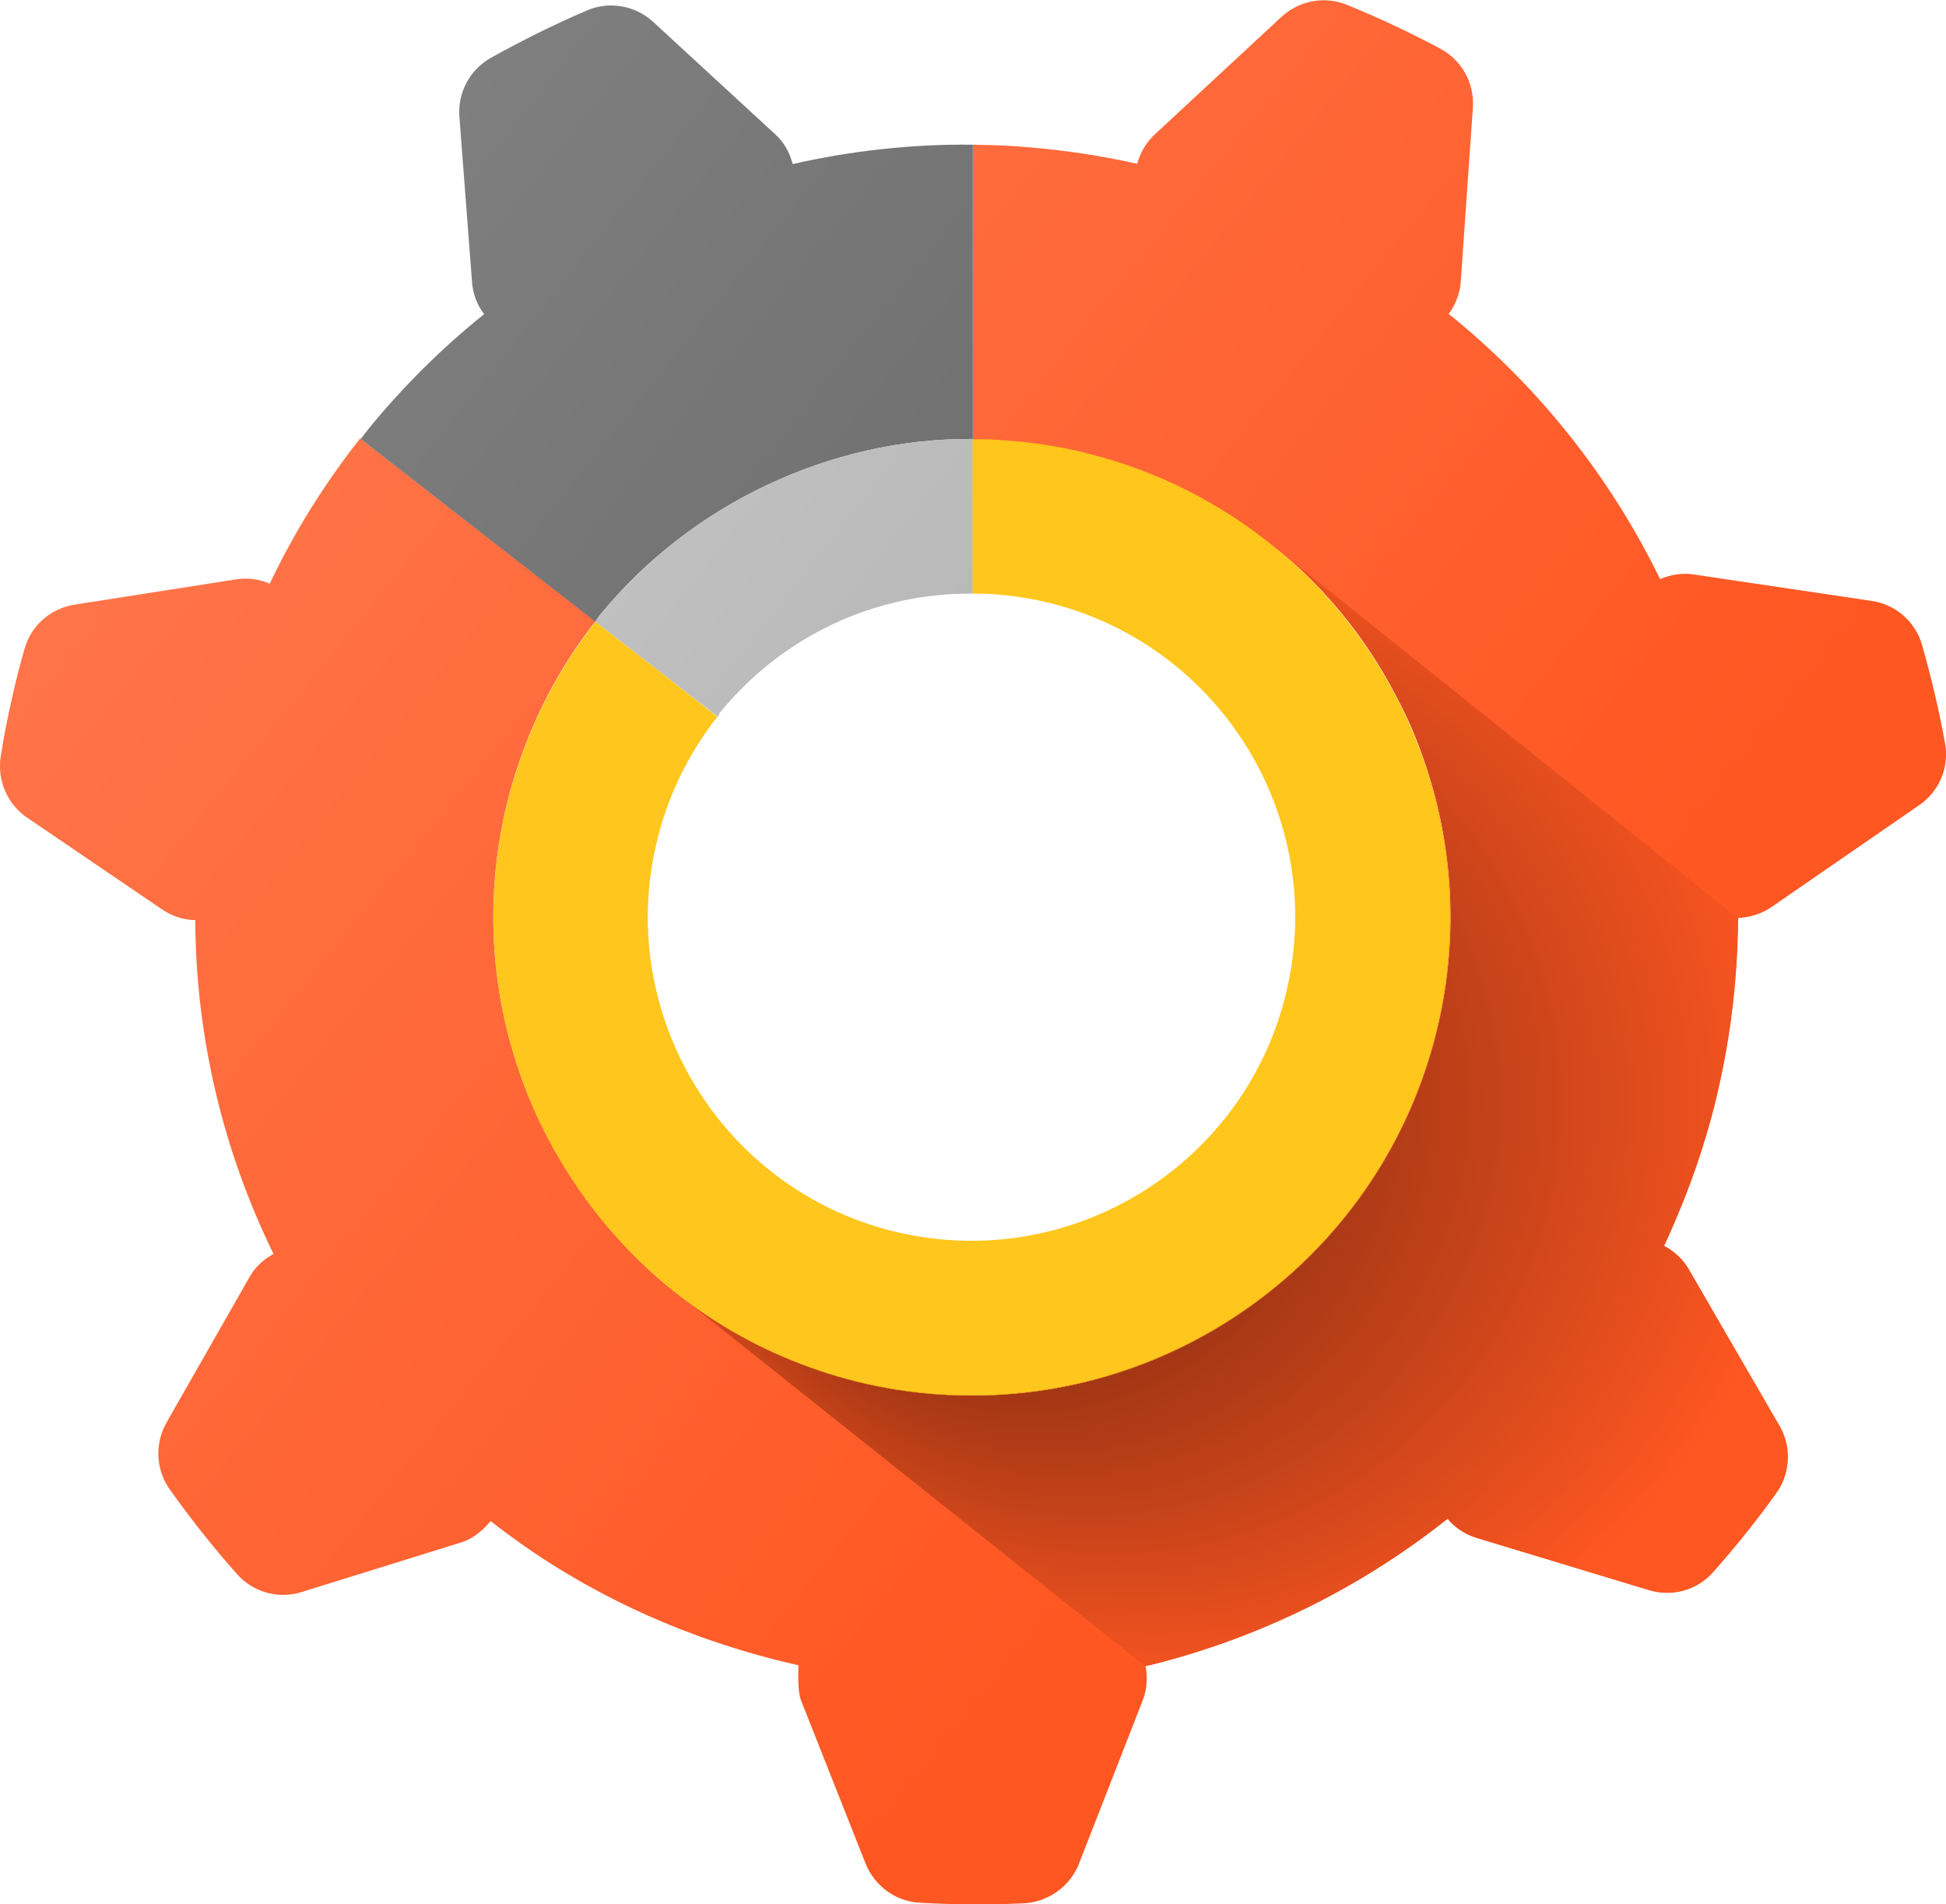
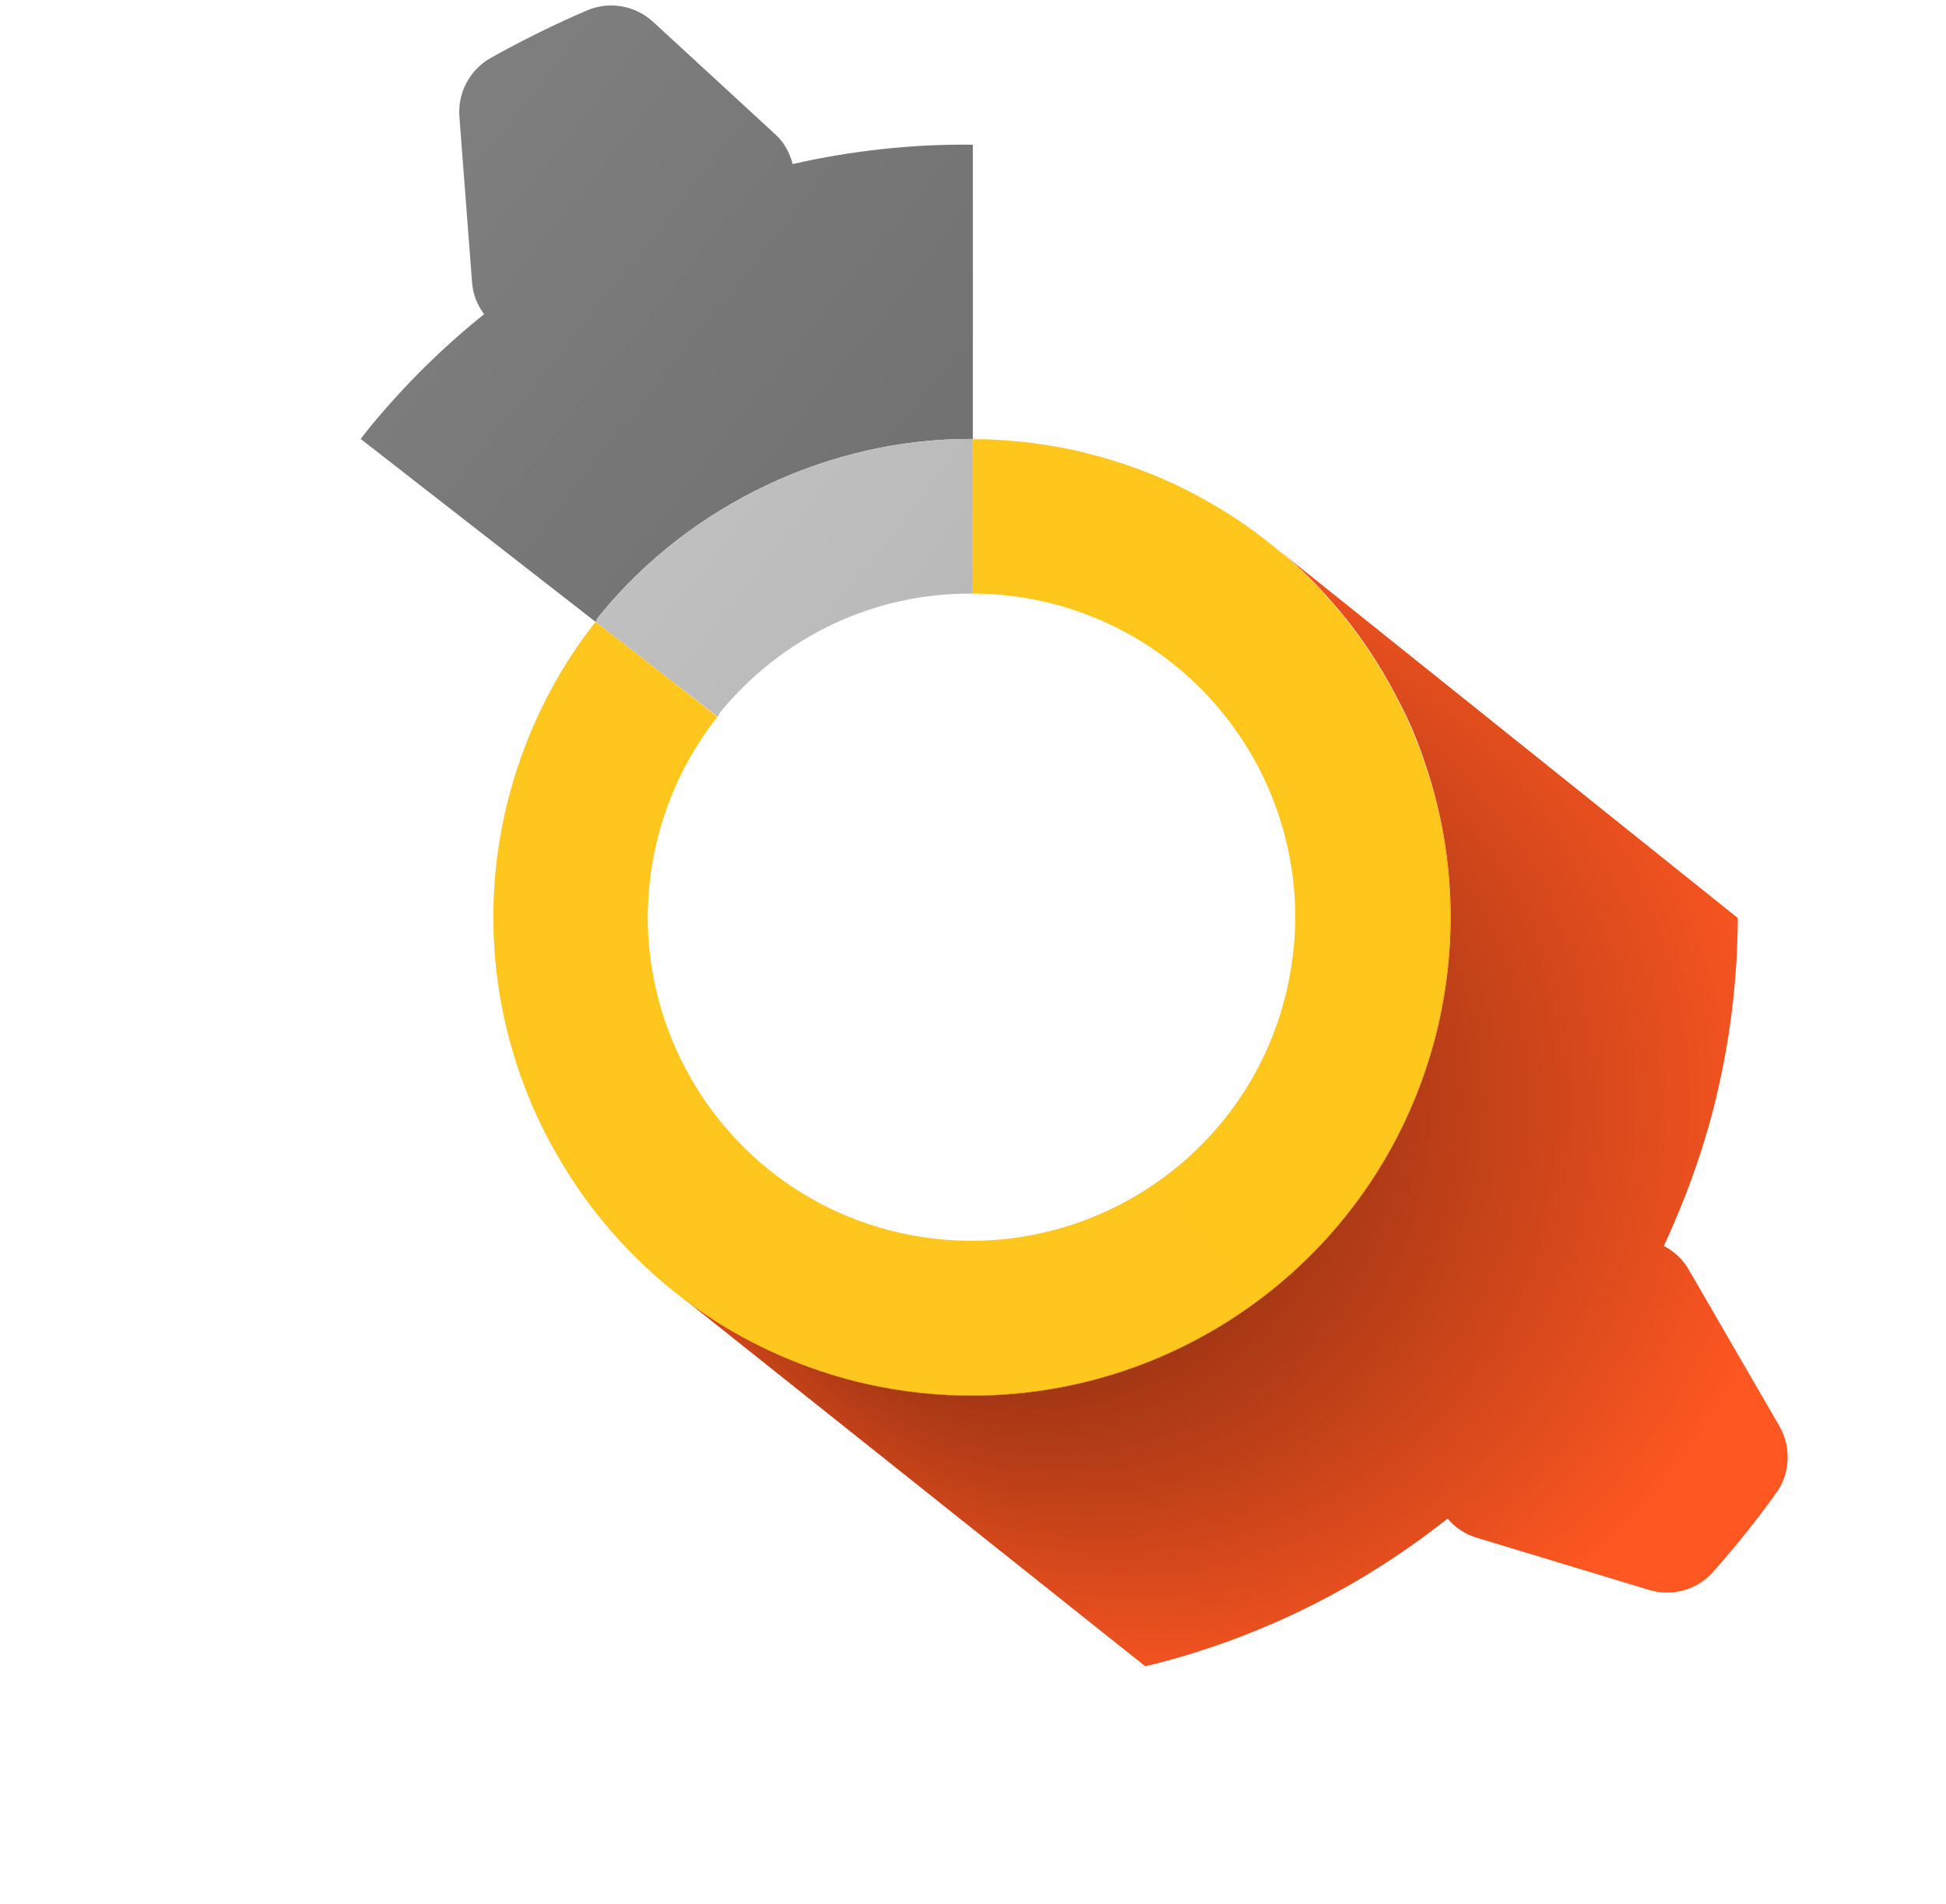
<svg xmlns="http://www.w3.org/2000/svg" version="1.1" id="Ebene_1" x="0px" y="0px" viewBox="0 0 723.5 708" style="enable-background:new 0 0 723.5 708;" xml:space="preserve">
  <style type="text/css">
	.st0{fill:url(#SVGID_1_);}
	.st1{fill:none;}
	.st2{fill:url(#SVGID_2_);}
	.st3{fill:url(#SVGID_3_);}
	.st4{fill:url(#SVGID_4_);}
	.st5{fill:url(#SVGID_5_);}
	.st6{fill:url(#SVGID_6_);}
	.st7{fill:url(#SVGID_7_);}
	.st8{fill:url(#SVGID_8_);}
	.st9{fill:url(#SVGID_9_);}
	.st10{fill:url(#SVGID_10_);}
	.st11{fill:url(#SVGID_11_);}
	.st12{fill:url(#SVGID_12_);}
	.st13{fill:url(#SVGID_13_);}
	.st14{fill:url(#SVGID_14_);}
	.st15{fill:url(#SVGID_15_);}
	.st16{fill:url(#SVGID_16_);}
	.st17{fill:url(#SVGID_17_);}
	.st18{fill:url(#SVGID_18_);}
	.st19{fill:url(#SVGID_19_);}
	.st20{fill:url(#SVGID_20_);}
	.st21{fill:url(#SVGID_21_);}
</style>
  <linearGradient id="SVGID_1_" gradientUnits="userSpaceOnUse" x1="510.809" y1="247.107" x2="39.316" y2="629.264" gradientTransform="matrix(1 0 0 -1 0 710)">
    <stop offset="0" style="stop-color:#FF5722" />
    <stop offset="0.216" style="stop-color:#FF5E2C" />
    <stop offset="1" style="stop-color:#FF794E" />
  </linearGradient>
-   <path class="st0" d="M495.4,223.9c11.2,12.8,20.5,27.2,27.6,42.6c15.8,34.4,20.9,74.1,11.8,113.9c-18.7,82.1-91.5,137.8-172.3,138.3  c-13.4,0.1-27-1.3-40.7-4.4c-18.7-4.3-36-11.4-51.6-20.7c-13.6-8.1-25.8-17.9-36.6-29.1c-1-1.1-2.1-2.2-3.1-3.3  c-8.8-9.6-16.5-20.2-23.1-31.5c-3.5-6.1-6.7-12.3-9.5-18.8c-14.4-33.4-18.7-71.5-10-109.7c1.3-5.7,2.9-11.2,4.7-16.6  c6.6-19.8,16.4-37.9,28.8-53.6l-87.5-68c-13,16.5-24.4,34.6-33.6,54c-3.9-1.7-8.3-2.3-12.6-1.6l-60,9.4c-8.9,1.4-16.2,7.8-18.6,16.5  c-1.7,6-3.3,12.1-4.6,18.2c-1.6,6.9-3,13.9-4.2,21.4C-1.2,290,2.7,299,10.1,304l50.3,34.2c3.7,2.5,7.9,3.8,12.2,3.9  c0.2,43.8,10.5,86.1,29.1,124.1c-3.8,2-7,5-9.1,8.9l-30.7,53.8c-4.4,7.8-4,17.5,1.2,24.8c7.8,11,16.2,21.6,25,31.5  c6,6.8,15.4,9.4,24,6.7l59.5-18.5c4.3-1.3,8.1-4.6,10.8-7.9c32.3,25.4,70.7,43.6,113.5,53.4c0.3,0.1,0.6,0.1,0.9,0.2  c0.2,0-0.6,9.2,1.1,13.3l23.9,60.4c3.3,8.3,11.1,14.1,20.1,14.6c6.9,0.4,13.8,0.6,20.7,0.6c6.1,0,12.1-0.1,18.1-0.4  c2.8-0.1,5.5-0.8,8-1.9c5.6-2.4,10.1-6.9,12.4-12.7l23.7-60.7c0.4-1.1,0.8-2.2,1-3.3c0.7-3.2,0.7-6.4,0.1-9.6  c0.7-0.2,1.4-0.4,2.1-0.5c37.1-9.2,71.8-25.6,102.2-48.1c2.7-2,5.3-4,8-6.1c2.8,3.3,6.5,5.8,10.8,7.1l64.1,19.4  c8.6,2.6,18,0,23.9-6.8c8.3-9.4,16.2-19.2,23.4-29.3c1.8-2.5,3.1-5.4,3.7-8.3c1.3-5.6,0.5-11.6-2.5-16.7l-33.6-58  c-2.2-3.9-5.5-6.9-9.3-8.9c1.3-2.8,2.6-5.6,3.8-8.5c3-7,5.8-14.1,8.3-21.4c3.2-9.4,6-19,8.2-28.9c4.7-20.7,7-41.4,7.2-61.8l0,0  c0-0.4,0-0.8,0-1.3c4.3-0.2,8.6-1.5,12.3-4l55.1-38c4.8-3.3,8.1-8.3,9.4-13.9c0.6-3.1,0.7-6.2,0.1-9.3c-2.2-12.1-5.1-24.4-8.5-36.3  c-2.5-8.7-9.8-15.1-18.8-16.4l-65.9-9.8c-4.4-0.7-8.7,0-12.7,1.7c-18.5-38-45.3-71.8-78.6-98.6c1.9-2.5,3.2-5.4,4-8.6  c0.3-1.2,0.4-2.3,0.5-3.5l4.5-64.6c0.6-9.1-4.1-17.6-12.1-21.9c-11.2-6-22.9-11.5-34.7-16.3c-8.3-3.4-17.8-1.6-24.4,4.5L429.3,50  c-3.2,3-5.4,6.8-6.5,10.9c-15.4-3.5-31.1-5.6-46.4-6.6c-4.8-0.3-8.7-0.4-14.7-0.5v110.3c4,0,6,0.1,8.8,0.2c2.8,0.2,5.8,0.4,8.7,0.7  c7.2,0.7,14.5,1.9,21.7,3.5c4.1,0.9,8.3,2.1,12.3,3.3c13.2,4,25.6,9.4,37.2,16.1c15.3,8.8,29,18.8,40.8,31.4l0,0" />
  <g>
    <path class="st1" d="M267.7,264.9c-0.4,0.5-0.4,1.1-0.8,1.6L246,250.3l20.8,16.2c-10.7,13.6-18.7,29.7-22.8,47.7   c-5.2,22.5-3.6,44.9,3.3,65.3c13,38.3,44.9,69.2,87.2,78.8c9.4,2.1,18.7,3.1,27.9,3c54.5-0.5,103.6-38.2,116.2-93.6   c14.8-64.8-25.8-129.3-90.6-144.1c-5-1.1-10.1-1.9-15.1-2.4c-1.8-0.2-3.7-0.3-5.5-0.4c-1.8-0.1-2.7-0.1-5.7-0.1   C324.7,220.3,290.5,237,267.7,264.9z" />
    <path class="st1" d="M529.5,283.2c-1.9-5.6-4.2-11.2-6.6-16.6c-1.1-2.5-2.4-4.9-3.7-7.3c1.3,2.4,2.5,4.9,3.7,7.4   C525.4,272.1,527.6,277.6,529.5,283.2z" />
-     <path class="st1" d="M482.8,211.1c0.9,0.8,1.7,1.6,2.6,2.5C484.5,212.8,483.7,211.9,482.8,211.1z" />
    <path class="st1" d="M478.9,207.5c0.7,0.6,1.3,1.2,2,1.7C480.2,208.7,479.5,208.1,478.9,207.5z" />
    <linearGradient id="SVGID_2_" gradientUnits="userSpaceOnUse" x1="332.704" y1="533.869" x2="-30.421" y2="823.461" gradientTransform="matrix(1 0 0 -1 0 710)">
      <stop offset="0" style="stop-color:#727272" />
      <stop offset="1" style="stop-color:#8E8E8E" />
    </linearGradient>
    <path class="st2" d="M361.7,163.2V53.8c-22-0.3-45.2,2.2-67,7.2c-1.1-4.2-3.1-8-6.4-11L242.8,8.1c-6.7-6.1-16.3-7.8-24.6-4.2   C206,9.1,194,15.1,182.5,21.5c-7.8,4.4-12.4,12.9-11.7,21.9l4.7,61.5c0.3,4.4,1.9,8.5,4.5,11.9c-15.5,12.4-29.6,26.4-42.3,41.8   c-1.2,1.5-2.4,3-3.6,4.6l87.2,67.9c0.6-0.9,1.1-1.7,1.8-2.5C256.7,187.5,308.7,162.8,361.7,163.2z" />
    <linearGradient id="SVGID_3_" gradientUnits="userSpaceOnUse" x1="384.391" y1="439.504" x2="200.054" y2="585.033" gradientTransform="matrix(1 0 0 -1 0 710)">
      <stop offset="0" style="stop-color:#B6B6B6" />
      <stop offset="1" style="stop-color:#C5C5C5" />
    </linearGradient>
    <path class="st3" d="M223.1,228.6c-0.7,0.9-1.1,1.8-1.7,2.6l24.6,19.1l20.9,16.2c0.4-0.5,0.4-1.1,0.8-1.6   c22.8-27.9,57-44.6,94-44.2V175v-11.8C308.7,162.8,256.7,187.5,223.1,228.6z" />
    <linearGradient id="SVGID_4_" gradientUnits="userSpaceOnUse" x1="340.902" y1="384.417" x2="156.565" y2="529.946" gradientTransform="matrix(1 0 0 -1 0 710)">
      <stop offset="0" style="stop-color:#B6B6B6" />
      <stop offset="1" style="stop-color:#C5C5C5" />
    </linearGradient>
    <path class="st4" d="M221.3,231.1C221.3,231.2,221.3,231.2,221.3,231.1L221.3,231.1C221.4,231.2,221.4,231.2,221.3,231.1   L221.3,231.1z" />
    <linearGradient id="SVGID_5_" gradientUnits="userSpaceOnUse" x1="263.554" y1="447.16" x2="-99.571" y2="736.751" gradientTransform="matrix(1 0 0 -1 0 710)">
      <stop offset="0" style="stop-color:#727272" />
      <stop offset="1" style="stop-color:#8E8E8E" />
    </linearGradient>
    <path class="st5" d="M223.1,228.6c-0.7,0.9-1.2,1.7-1.8,2.5l0.1,0.1C222,230.4,222.4,229.5,223.1,228.6z" />
    <linearGradient id="SVGID_6_" gradientUnits="userSpaceOnUse" x1="341.879" y1="385.656" x2="157.542" y2="531.185" gradientTransform="matrix(1 0 0 -1 0 710)">
      <stop offset="0" style="stop-color:#B6B6B6" />
      <stop offset="1" style="stop-color:#C5C5C5" />
    </linearGradient>
-     <path class="st6" d="M223.1,228.6c-0.7,0.9-1.2,1.7-1.8,2.5l0.1,0.1C222,230.4,222.4,229.5,223.1,228.6z" />
    <radialGradient id="SVGID_7_" cx="447.699" cy="300" r="226.02" fx="311.648" fy="300.44" gradientTransform="matrix(1 0 0 -1 0 710)" gradientUnits="userSpaceOnUse">
      <stop offset="0" style="stop-color:#5A1D0A" />
      <stop offset="0.188" style="stop-color:#74260E" />
      <stop offset="0.59" style="stop-color:#B63D17" />
      <stop offset="1" style="stop-color:#FF5722" />
    </radialGradient>
    <path class="st7" d="M661.5,530.1l-33.6-58c-2.2-3.9-5.5-6.9-9.3-8.9c1.3-2.8,2.6-5.6,3.8-8.5c3-7,5.8-14.1,8.3-21.4   c3.2-9.4,6-19,8.2-28.9c4.7-20.7,7-41.4,7.2-61.8c0-0.4,0-0.8,0-1.3l-169.8-136c0.9,0.7,1.7,1.5,2.6,2.2c0.7,0.6,1.3,1.2,2,1.7   c0.7,0.6,1.3,1.2,2,1.8c0.9,0.8,1.7,1.6,2.6,2.5c0.6,0.6,1.2,1.1,1.7,1.7c1.4,1.4,2.7,2.7,4,4.1c0,0,0,0,0,0   c1.4,1.6,2.8,3.1,4.2,4.7c9.4,10.7,17.4,22.6,23.9,35.2c1.3,2.4,2.5,4.9,3.7,7.3c2.5,5.4,4.7,10.9,6.6,16.6   c10.5,30.3,12.9,63.8,5.3,97.4c-18.8,82.2-91.6,137.9-172.3,138.3c-13.4,0.1-27.1-1.3-40.7-4.4c-18.7-4.3-36-11.4-51.6-20.7   c-5.9-3.5-11.6-7.4-17-11.6c-0.1-0.1-0.2-0.2-0.3-0.2l172.8,137.6c0.7-0.2,1.4-0.4,2.1-0.5c37.2-9.3,71.9-25.8,102.3-48.3   c2.7-2,5.3-4,8-6.1c2.8,3.3,6.5,5.8,10.8,7.1l64.1,19.4c8.6,2.6,18,0,23.9-6.8c8.3-9.4,16.2-19.2,23.4-29.3   c1.8-2.5,3.1-5.4,3.7-8.3C665.3,541.2,664.5,535.2,661.5,530.1z" />
    <linearGradient id="SVGID_8_" gradientUnits="userSpaceOnUse" x1="2158.928" y1="-1102.285" x2="-2033.966" y2="2270.945">
      <stop offset="0" style="stop-color:#FFC107" />
      <stop offset="1" style="stop-color:#FFCD39" />
    </linearGradient>
    <path class="st8" d="M529.5,283.2c-1.9-5.6-4.2-11.1-6.6-16.5c-1.2-2.5-2.4-5-3.7-7.4c-6.5-12.6-14.6-24.5-23.9-35.2   c-1.4-1.6-2.8-3.1-4.2-4.7c0,0,0,0,0,0c-1.3-1.4-2.7-2.8-4-4.1c-0.6-0.6-1.1-1.1-1.7-1.7c-0.9-0.8-1.7-1.7-2.6-2.5   c-0.7-0.6-1.3-1.2-2-1.8c-0.6-0.6-1.3-1.2-2-1.7c-1-0.9-2-1.7-3-2.5l0.4,0.3c-8-6.8-16.7-13-26-18.3c-11.5-6.7-23.9-12.1-37.1-16.1   c-4-1.2-8.1-2.3-12.2-3.3c-7.2-1.6-14.4-2.8-21.6-3.5c-2.8-0.3-6-0.5-8.9-0.7c-2.8-0.2-4.8-0.2-8.8-0.2V175v45.7c3,0,3.9,0,5.7,0.1   c1.8,0.1,3.7,0.2,5.5,0.4c5,0.5,10.1,1.3,15.1,2.4c64.8,14.8,105.4,79.3,90.6,144.1c-12.6,55.4-61.7,93.1-116.2,93.6   c-9.2,0.1-18.5-0.9-27.9-3c-42.3-9.6-74.2-40.5-87.2-78.8c-6.9-20.4-8.5-42.8-3.3-65.3c4.1-18,12.1-34.1,22.8-47.7L246,250.3   l-24.6-19.1c-12.4,15.7-22.2,33.8-28.8,53.6c-1.8,5.4-3.4,10.9-4.7,16.6c-8.7,38.2-4.4,76.2,10,109.7c2.8,6.5,5.9,12.7,9.5,18.8   c6.5,11.3,14.2,21.8,23.1,31.5c1,1.1,2.1,2.2,3.1,3.3c6.1,6.3,12.6,12.2,19.6,17.5c5.4,4.1,11,7.9,16.9,11.5   c15.6,9.3,32.9,16.4,51.6,20.7c13.7,3.1,27.3,4.5,40.7,4.4c80.8-0.5,153.6-56.2,172.3-138.3C542.4,346.9,540,313.5,529.5,283.2z    M247.9,477.8l0.8,0.7C248.4,478.3,248.2,478.1,247.9,477.8z" />
    <linearGradient id="SVGID_9_" gradientUnits="userSpaceOnUse" x1="340.98" y1="384.516" x2="156.643" y2="530.046" gradientTransform="matrix(1 0 0 -1 0 710)">
      <stop offset="0" style="stop-color:#B6B6B6" />
      <stop offset="1" style="stop-color:#C5C5C5" />
    </linearGradient>
    <path class="st9" d="M221.4,231.2C221.4,231.2,221.4,231.2,221.4,231.2l24.6,19.1L221.4,231.2z" />
    <linearGradient id="SVGID_10_" gradientUnits="userSpaceOnUse" x1="634.829" y1="146.498" x2="81.515" y2="591.645" gradientTransform="matrix(1 0 0 -1 0 710)">
      <stop offset="0" style="stop-color:#FFC107" />
      <stop offset="1" style="stop-color:#FFCD39" />
    </linearGradient>
    <path class="st10" d="M221.4,231.2C221.4,231.2,221.4,231.2,221.4,231.2l24.6,19.1L221.4,231.2z" />
    <radialGradient id="SVGID_11_" cx="447.699" cy="300" r="226.02" fx="311.648" fy="300.44" gradientTransform="matrix(1 0 0 -1 0 710)" gradientUnits="userSpaceOnUse">
      <stop offset="0" style="stop-color:#5A1D0A" />
      <stop offset="0.188" style="stop-color:#74260E" />
      <stop offset="0.59" style="stop-color:#B63D17" />
      <stop offset="1" style="stop-color:#FF5722" />
    </radialGradient>
    <path class="st11" d="M480.8,209.3c0.7,0.6,1.3,1.2,2,1.8C482.1,210.5,481.5,209.9,480.8,209.3z" />
    <linearGradient id="SVGID_12_" gradientUnits="userSpaceOnUse" x1="747.252" y1="286.239" x2="193.938" y2="731.386" gradientTransform="matrix(1 0 0 -1 0 710)">
      <stop offset="0" style="stop-color:#FFC107" />
      <stop offset="1" style="stop-color:#FFCD39" />
    </linearGradient>
    <path class="st12" d="M480.8,209.3c0.7,0.6,1.3,1.2,2,1.8C482.1,210.5,481.5,209.9,480.8,209.3z" />
    <radialGradient id="SVGID_13_" cx="447.699" cy="300" r="226.02" fx="311.648" fy="300.44" gradientTransform="matrix(1 0 0 -1 0 710)" gradientUnits="userSpaceOnUse">
      <stop offset="0" style="stop-color:#5A1D0A" />
      <stop offset="0.188" style="stop-color:#74260E" />
      <stop offset="0.59" style="stop-color:#B63D17" />
      <stop offset="1" style="stop-color:#FF5722" />
    </radialGradient>
    <path class="st13" d="M485.4,213.6c0.6,0.6,1.2,1.1,1.7,1.7C486.5,214.7,485.9,214.1,485.4,213.6z" />
    <linearGradient id="SVGID_14_" gradientUnits="userSpaceOnUse" x1="746.929" y1="285.837" x2="193.615" y2="730.985" gradientTransform="matrix(1 0 0 -1 0 710)">
      <stop offset="0" style="stop-color:#FFC107" />
      <stop offset="1" style="stop-color:#FFCD39" />
    </linearGradient>
    <path class="st14" d="M485.4,213.6c0.6,0.6,1.2,1.1,1.7,1.7C486.5,214.7,485.9,214.1,485.4,213.6z" />
    <radialGradient id="SVGID_15_" cx="447.699" cy="300" r="226.02" fx="311.648" fy="300.44" gradientTransform="matrix(1 0 0 -1 0 710)" gradientUnits="userSpaceOnUse">
      <stop offset="0" style="stop-color:#5A1D0A" />
      <stop offset="0.188" style="stop-color:#74260E" />
      <stop offset="0.59" style="stop-color:#B63D17" />
      <stop offset="1" style="stop-color:#FF5722" />
    </radialGradient>
-     <path class="st15" d="M478.9,207.5c-0.8-0.7-1.7-1.5-2.6-2.2l-0.4-0.3C476.9,205.8,477.9,206.7,478.9,207.5z" />
+     <path class="st15" d="M478.9,207.5c-0.8-0.7-1.7-1.5-2.6-2.2l-0.4-0.3z" />
    <linearGradient id="SVGID_16_" gradientUnits="userSpaceOnUse" x1="747.433" y1="286.464" x2="194.119" y2="731.611" gradientTransform="matrix(1 0 0 -1 0 710)">
      <stop offset="0" style="stop-color:#FFC107" />
      <stop offset="1" style="stop-color:#FFCD39" />
    </linearGradient>
    <path class="st16" d="M478.9,207.5c-0.8-0.7-1.7-1.5-2.6-2.2l-0.4-0.3C476.9,205.8,477.9,206.7,478.9,207.5z" />
    <radialGradient id="SVGID_17_" cx="447.699" cy="300" r="226.02" fx="311.648" fy="300.44" gradientTransform="matrix(1 0 0 -1 0 710)" gradientUnits="userSpaceOnUse">
      <stop offset="0" style="stop-color:#5A1D0A" />
      <stop offset="0.188" style="stop-color:#74260E" />
      <stop offset="0.59" style="stop-color:#B63D17" />
      <stop offset="1" style="stop-color:#FF5722" />
    </radialGradient>
    <path class="st17" d="M321.8,514.5c13.6,3.1,27.3,4.5,40.7,4.4c80.7-0.4,153.5-56.1,172.3-138.3c7.6-33.6,5.2-67.1-5.3-97.4   c10.4,30.3,12.8,63.8,5.2,97.3c-18.7,82.1-91.5,137.8-172.3,138.3c-13.4,0.1-27-1.3-40.7-4.4c-18.7-4.3-36-11.4-51.6-20.7   c-5.9-3.5-11.5-7.4-16.9-11.5c5.4,4.2,11,8,17,11.6C285.8,503.1,303.1,510.2,321.8,514.5z" />
    <linearGradient id="SVGID_18_" gradientUnits="userSpaceOnUse" x1="627.472" y1="137.353" x2="74.158" y2="582.501" gradientTransform="matrix(1 0 0 -1 0 710)">
      <stop offset="0" style="stop-color:#FFC107" />
      <stop offset="1" style="stop-color:#FFCD39" />
    </linearGradient>
    <path class="st18" d="M321.8,514.5c13.6,3.1,27.3,4.5,40.7,4.4c80.7-0.4,153.5-56.1,172.3-138.3c7.6-33.6,5.2-67.1-5.3-97.4   c10.4,30.3,12.8,63.8,5.2,97.3c-18.7,82.1-91.5,137.8-172.3,138.3c-13.4,0.1-27-1.3-40.7-4.4c-18.7-4.3-36-11.4-51.6-20.7   c-5.9-3.5-11.5-7.4-16.9-11.5c5.4,4.2,11,8,17,11.6C285.8,503.1,303.1,510.2,321.8,514.5z" />
    <linearGradient id="SVGID_19_" gradientUnits="userSpaceOnUse" x1="788.686" y1="-202.905" x2="64.532" y2="379.685" gradientTransform="matrix(1 0 0 -1 0 710)">
      <stop offset="0" style="stop-color:#FFC107" />
      <stop offset="1" style="stop-color:#FFCD39" />
    </linearGradient>
-     <path class="st19" d="M248.7,478.5l-0.8-0.7C248.2,478.1,248.4,478.3,248.7,478.5z" />
    <linearGradient id="SVGID_20_" gradientUnits="userSpaceOnUse" x1="399.261" y1="109.483" x2="-72.232" y2="491.64" gradientTransform="matrix(1 0 0 -1 0 710)">
      <stop offset="0" style="stop-color:#FF5722" />
      <stop offset="0.216" style="stop-color:#FF5E2C" />
      <stop offset="1" style="stop-color:#FF794E" />
    </linearGradient>
    <path class="st20" d="M248.7,478.5l-0.8-0.7C248.2,478.1,248.4,478.3,248.7,478.5z" />
    <linearGradient id="SVGID_21_" gradientUnits="userSpaceOnUse" x1="524.635" y1="9.527" x2="-28.679" y2="454.674" gradientTransform="matrix(1 0 0 -1 0 710)">
      <stop offset="0" style="stop-color:#FFC107" />
      <stop offset="1" style="stop-color:#FFCD39" />
    </linearGradient>
    <path class="st21" d="M248.7,478.5l-0.8-0.7C248.2,478.1,248.4,478.3,248.7,478.5z" />
  </g>
</svg>